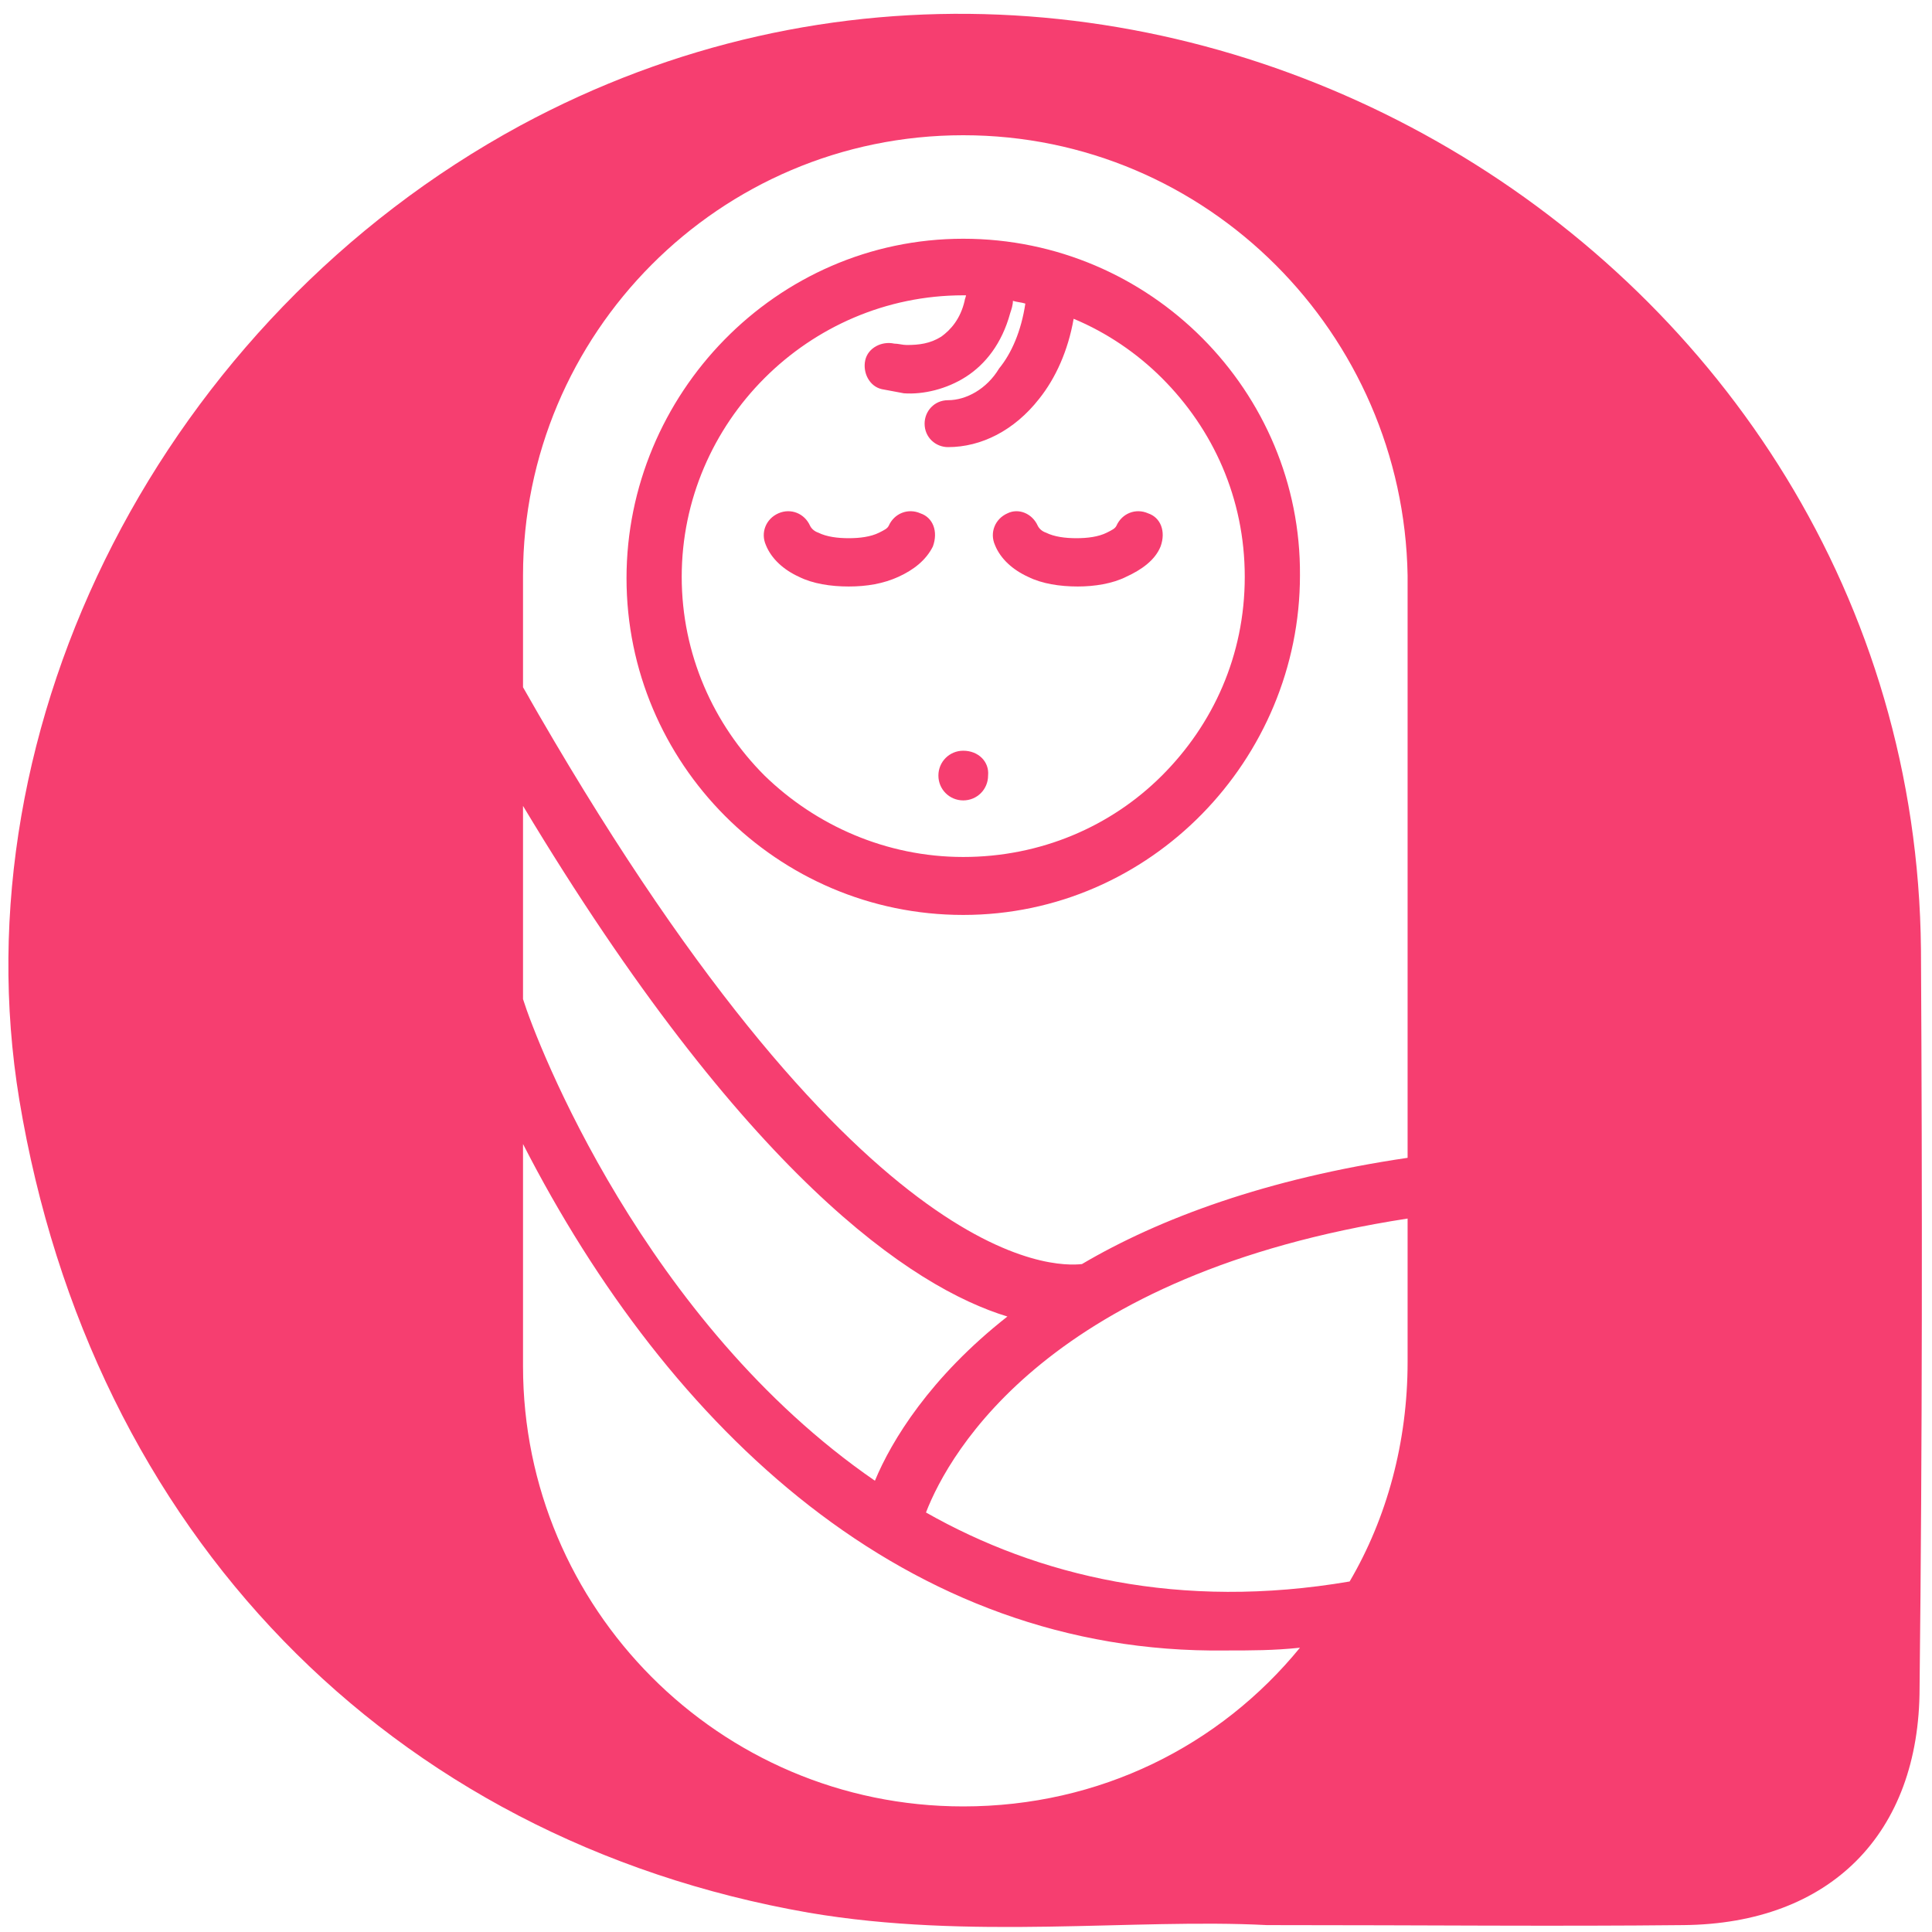
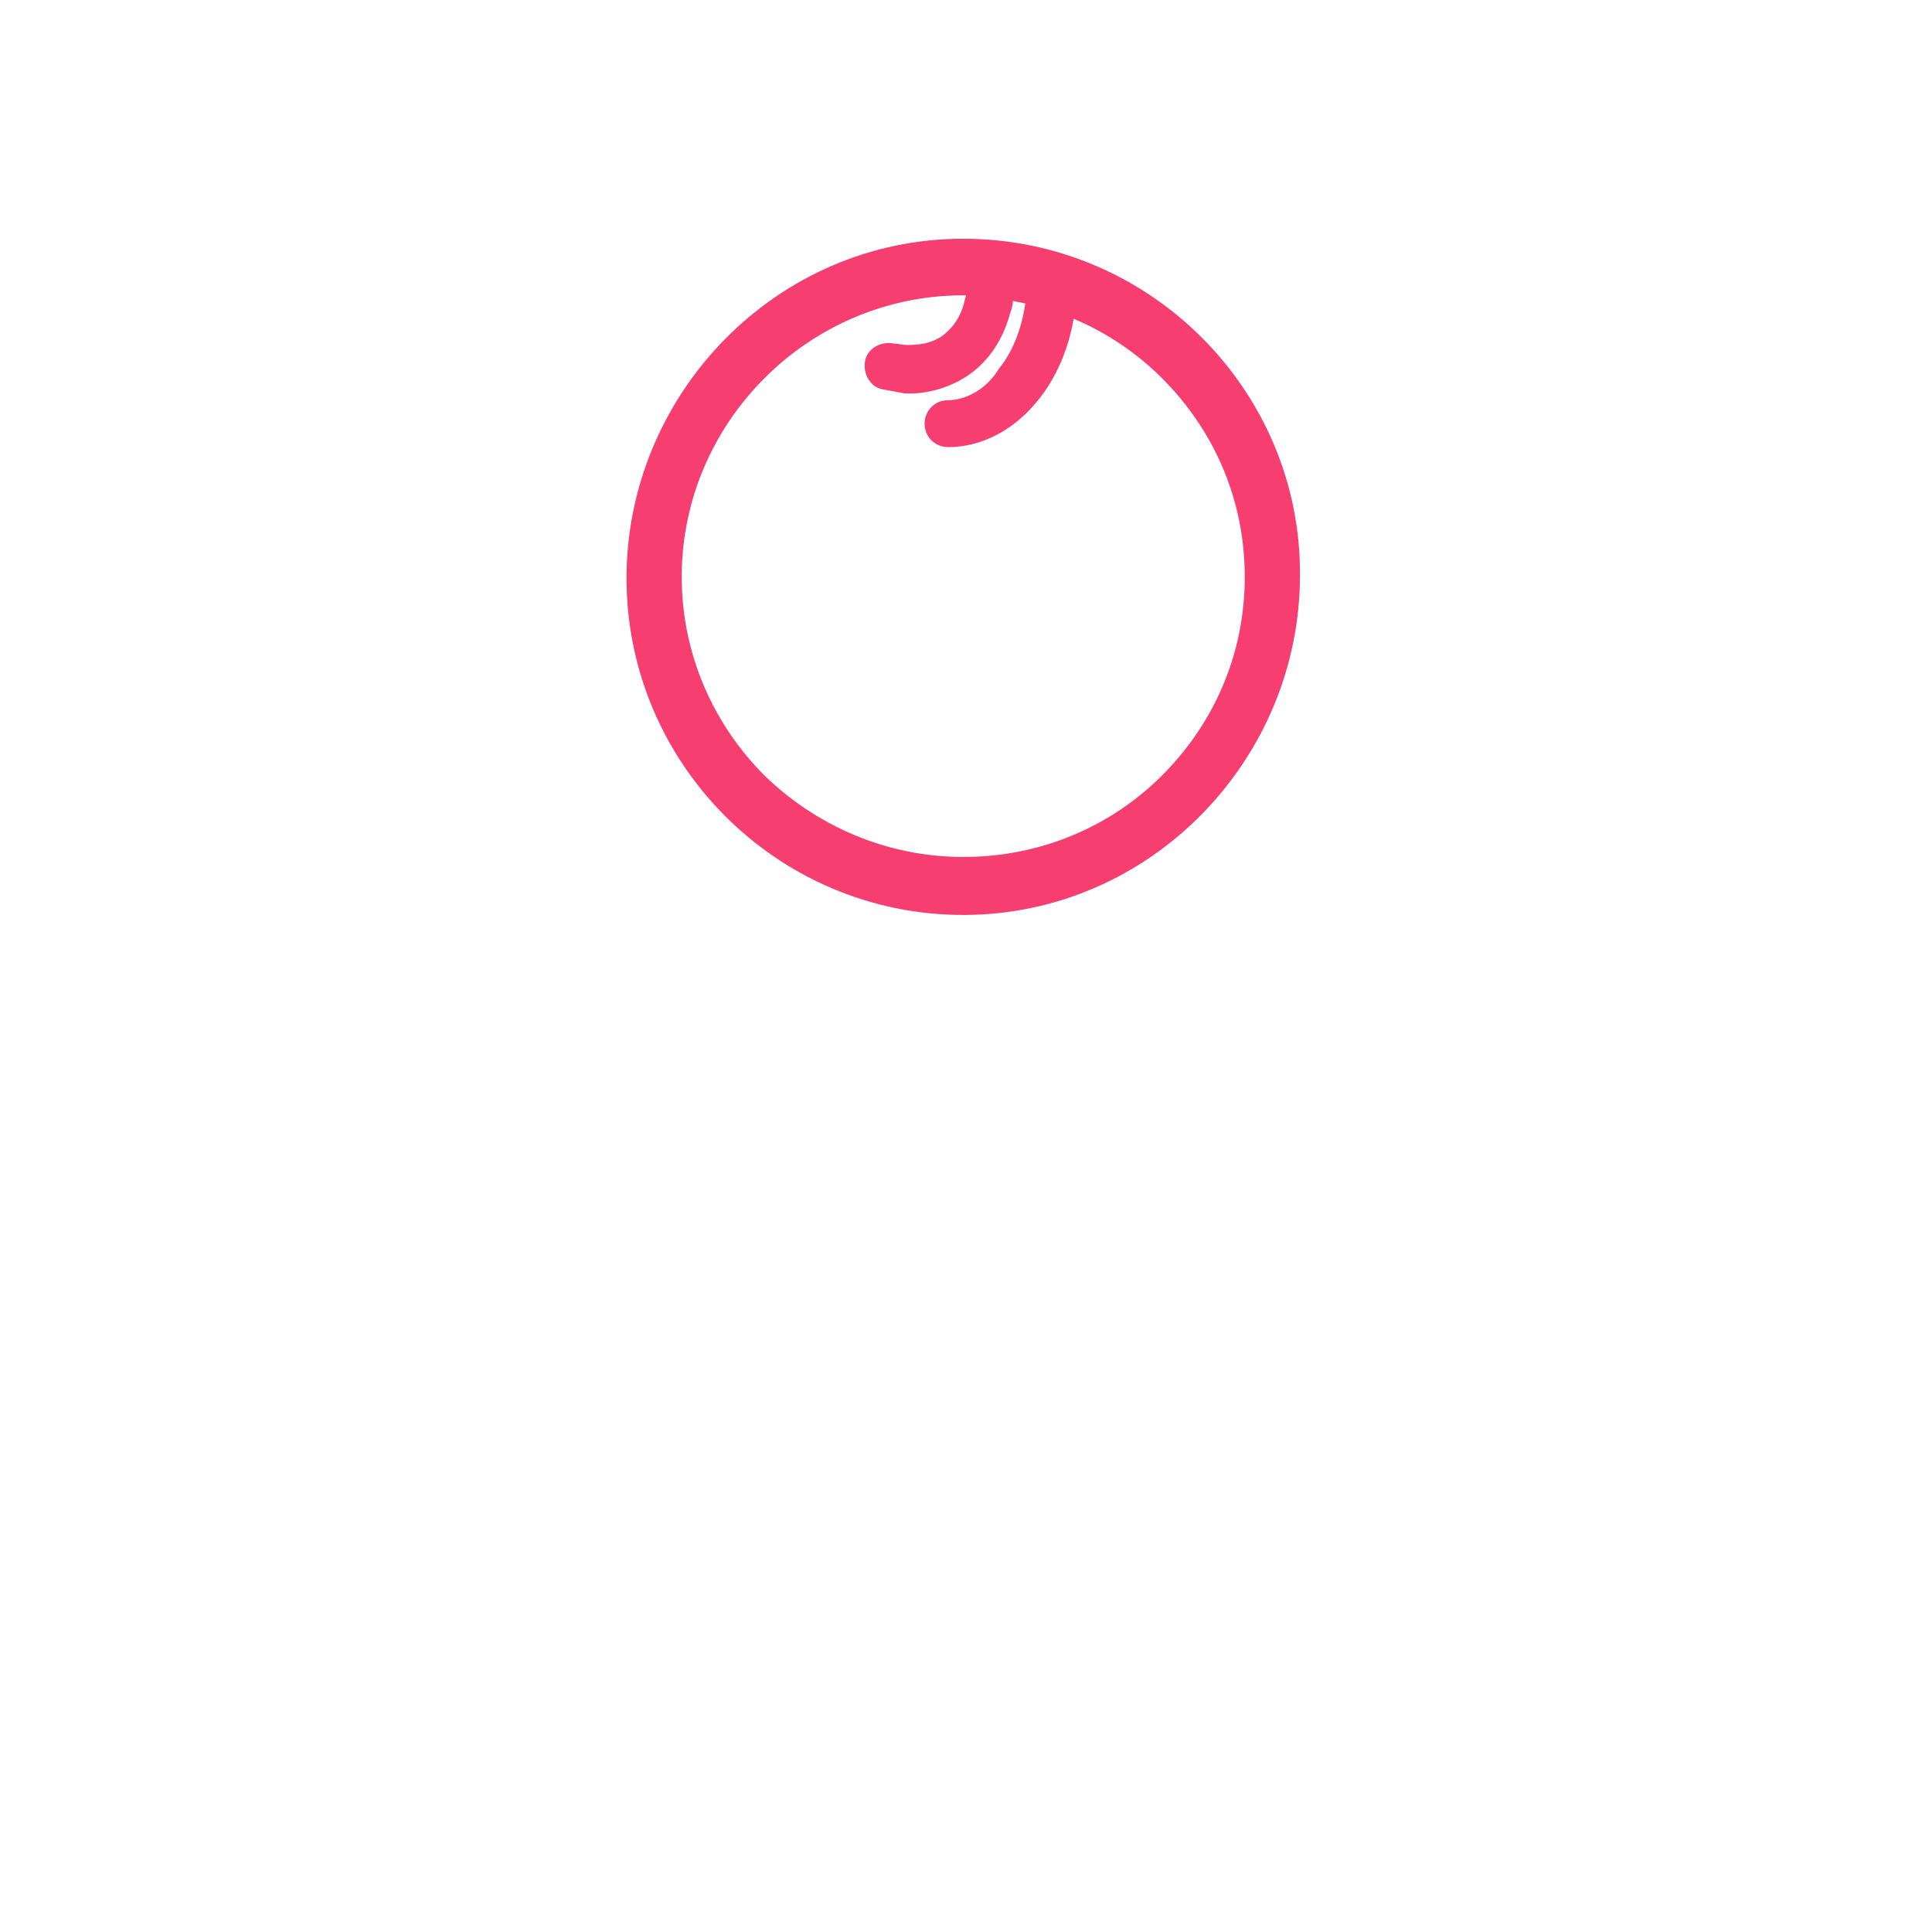
<svg xmlns="http://www.w3.org/2000/svg" version="1.1" id="Livello_1" x="0px" y="0px" viewBox="0 0 140 140" style="enable-background:new 0 0 140 140;" xml:space="preserve">
  <style type="text/css">
	.st0{fill:#F63E70;}
</style>
  <g>
-     <path class="st0" d="M83.2,37.2c-0.9-0.4-1.9,0-2.3,0.9l0,0c-0.1,0.2-0.3,0.3-0.7,0.5c-0.6,0.3-1.4,0.4-2.2,0.4   c-0.8,0-1.6-0.1-2.2-0.4c-0.3-0.1-0.5-0.3-0.6-0.5c-0.4-0.9-1.4-1.3-2.2-0.9c-0.9,0.4-1.3,1.4-0.9,2.3c0.4,1,1.3,1.8,2.4,2.3   c1,0.5,2.3,0.7,3.6,0.7c1.2,0,2.5-0.2,3.5-0.7c1.1-0.5,2.1-1.2,2.5-2.2C84.5,38.5,84.1,37.5,83.2,37.2z" />
-     <path class="st0" d="M69.8,54.4c-1,0-1.8,0.8-1.8,1.8c0,1,0.8,1.8,1.8,1.8c1,0,1.8-0.8,1.8-1.8C71.7,55.2,70.9,54.4,69.8,54.4z" />
-     <path class="st0" d="M66.7,37.2c-0.9-0.4-1.9,0-2.3,0.9l0,0c-0.1,0.2-0.3,0.3-0.7,0.5c-0.6,0.3-1.4,0.4-2.2,0.4   c-0.8,0-1.6-0.1-2.2-0.4c-0.3-0.1-0.5-0.3-0.6-0.5c-0.4-0.9-1.4-1.3-2.3-0.9c-0.9,0.4-1.3,1.4-0.9,2.3c0.4,1,1.3,1.8,2.4,2.3   c1,0.5,2.3,0.7,3.6,0.7c1.3,0,2.5-0.2,3.6-0.7c1.1-0.5,2-1.2,2.5-2.2C68,38.5,67.6,37.5,66.7,37.2z" />
    <path class="st0" d="M69.8,17.3c-13.6,0-24.4,11.3-24.4,24.6c0,13.4,10.9,24.4,24.4,24.4c13.6,0,24.4-11.3,24.4-24.6   C94.3,28.4,83.4,17.3,69.8,17.3z M84.2,56.2c-3.7,3.7-8.8,5.9-14.4,5.9c-5.6,0-10.7-2.3-14.4-5.9c-3.7-3.7-6-8.8-6-14.4   s2.3-10.7,6-14.4c3.7-3.7,8.8-6,14.4-6h0.2c0,0.1-0.1,0.3-0.1,0.4c-0.3,1.3-1,2.1-1.7,2.6c-0.8,0.5-1.6,0.6-2.5,0.6   c-0.3,0-0.6-0.1-0.9-0.1c-0.9-0.2-1.9,0.3-2.1,1.2c-0.2,0.9,0.3,1.9,1.2,2.1c0.5,0.1,1.1,0.2,1.6,0.3c1.4,0.1,3.1-0.3,4.5-1.2   c1.4-0.9,2.6-2.4,3.2-4.6c0.1-0.3,0.2-0.6,0.2-0.9c0.3,0.1,0.6,0.1,0.9,0.2c-0.3,2-1,3.6-1.9,4.7C71.5,28.2,70,29,68.7,29   c-1,0-1.7,0.8-1.7,1.7c0,1,0.8,1.7,1.7,1.7c2.4,0,4.8-1.2,6.6-3.5c1.2-1.5,2.1-3.5,2.5-5.8c0,0,0,0,0,0l0,0c0,0,0,0,0,0   c2.4,1,4.6,2.5,6.4,4.3c3.7,3.7,6,8.7,6,14.4C90.2,47.5,87.9,52.5,84.2,56.2z" />
-     <path class="st0" d="M139.2,68.8C138.7,17.9,82.5-15.1,37.7,9.1C11.9,23.1-3.1,52.4,1.4,79.7c5.2,31.3,26.8,53.6,57.2,58.9   c11.7,2,23.6,0.4,33.2,0.9c11.6,0,20.9,0.1,30.2,0c10.6-0.1,17.1-6.6,17.1-17.2C139.3,104.5,139.3,86.7,139.2,68.8z M37.9,58.4   C54,85.2,66.1,93.3,73,95.4c-5.6,4.4-8.4,9-9.6,11.9l0,0C46.7,95.8,38.9,75.6,37.9,72.4V58.4z M69.8,130.9   c-17.7,0-31.9-14.4-31.9-31.9V82.9c0,0,0,0,0,0l0,0v0c10.6,20.7,27.8,37,50.9,36.7c1.9,0,3.5,0,5.4-0.2   C88.4,126.5,79.7,130.9,69.8,130.9z M102,98.7c0,5.8-1.5,11.3-4.2,15.9c-12.3,2.1-22.6-0.4-30.7-5h0c1.7-4.4,9-17.3,34.9-21.3V98.7   z M102,83.9c-10.2,1.5-18,4.4-23.6,7.7c-1.9,0.2-16.3,0.8-40.5-41.8v-8.1c0-17.5,14.2-31.9,31.9-31.9l0,0   c17.7,0,31.9,14.4,32.2,31.9L102,83.9z" />
  </g>
</svg>